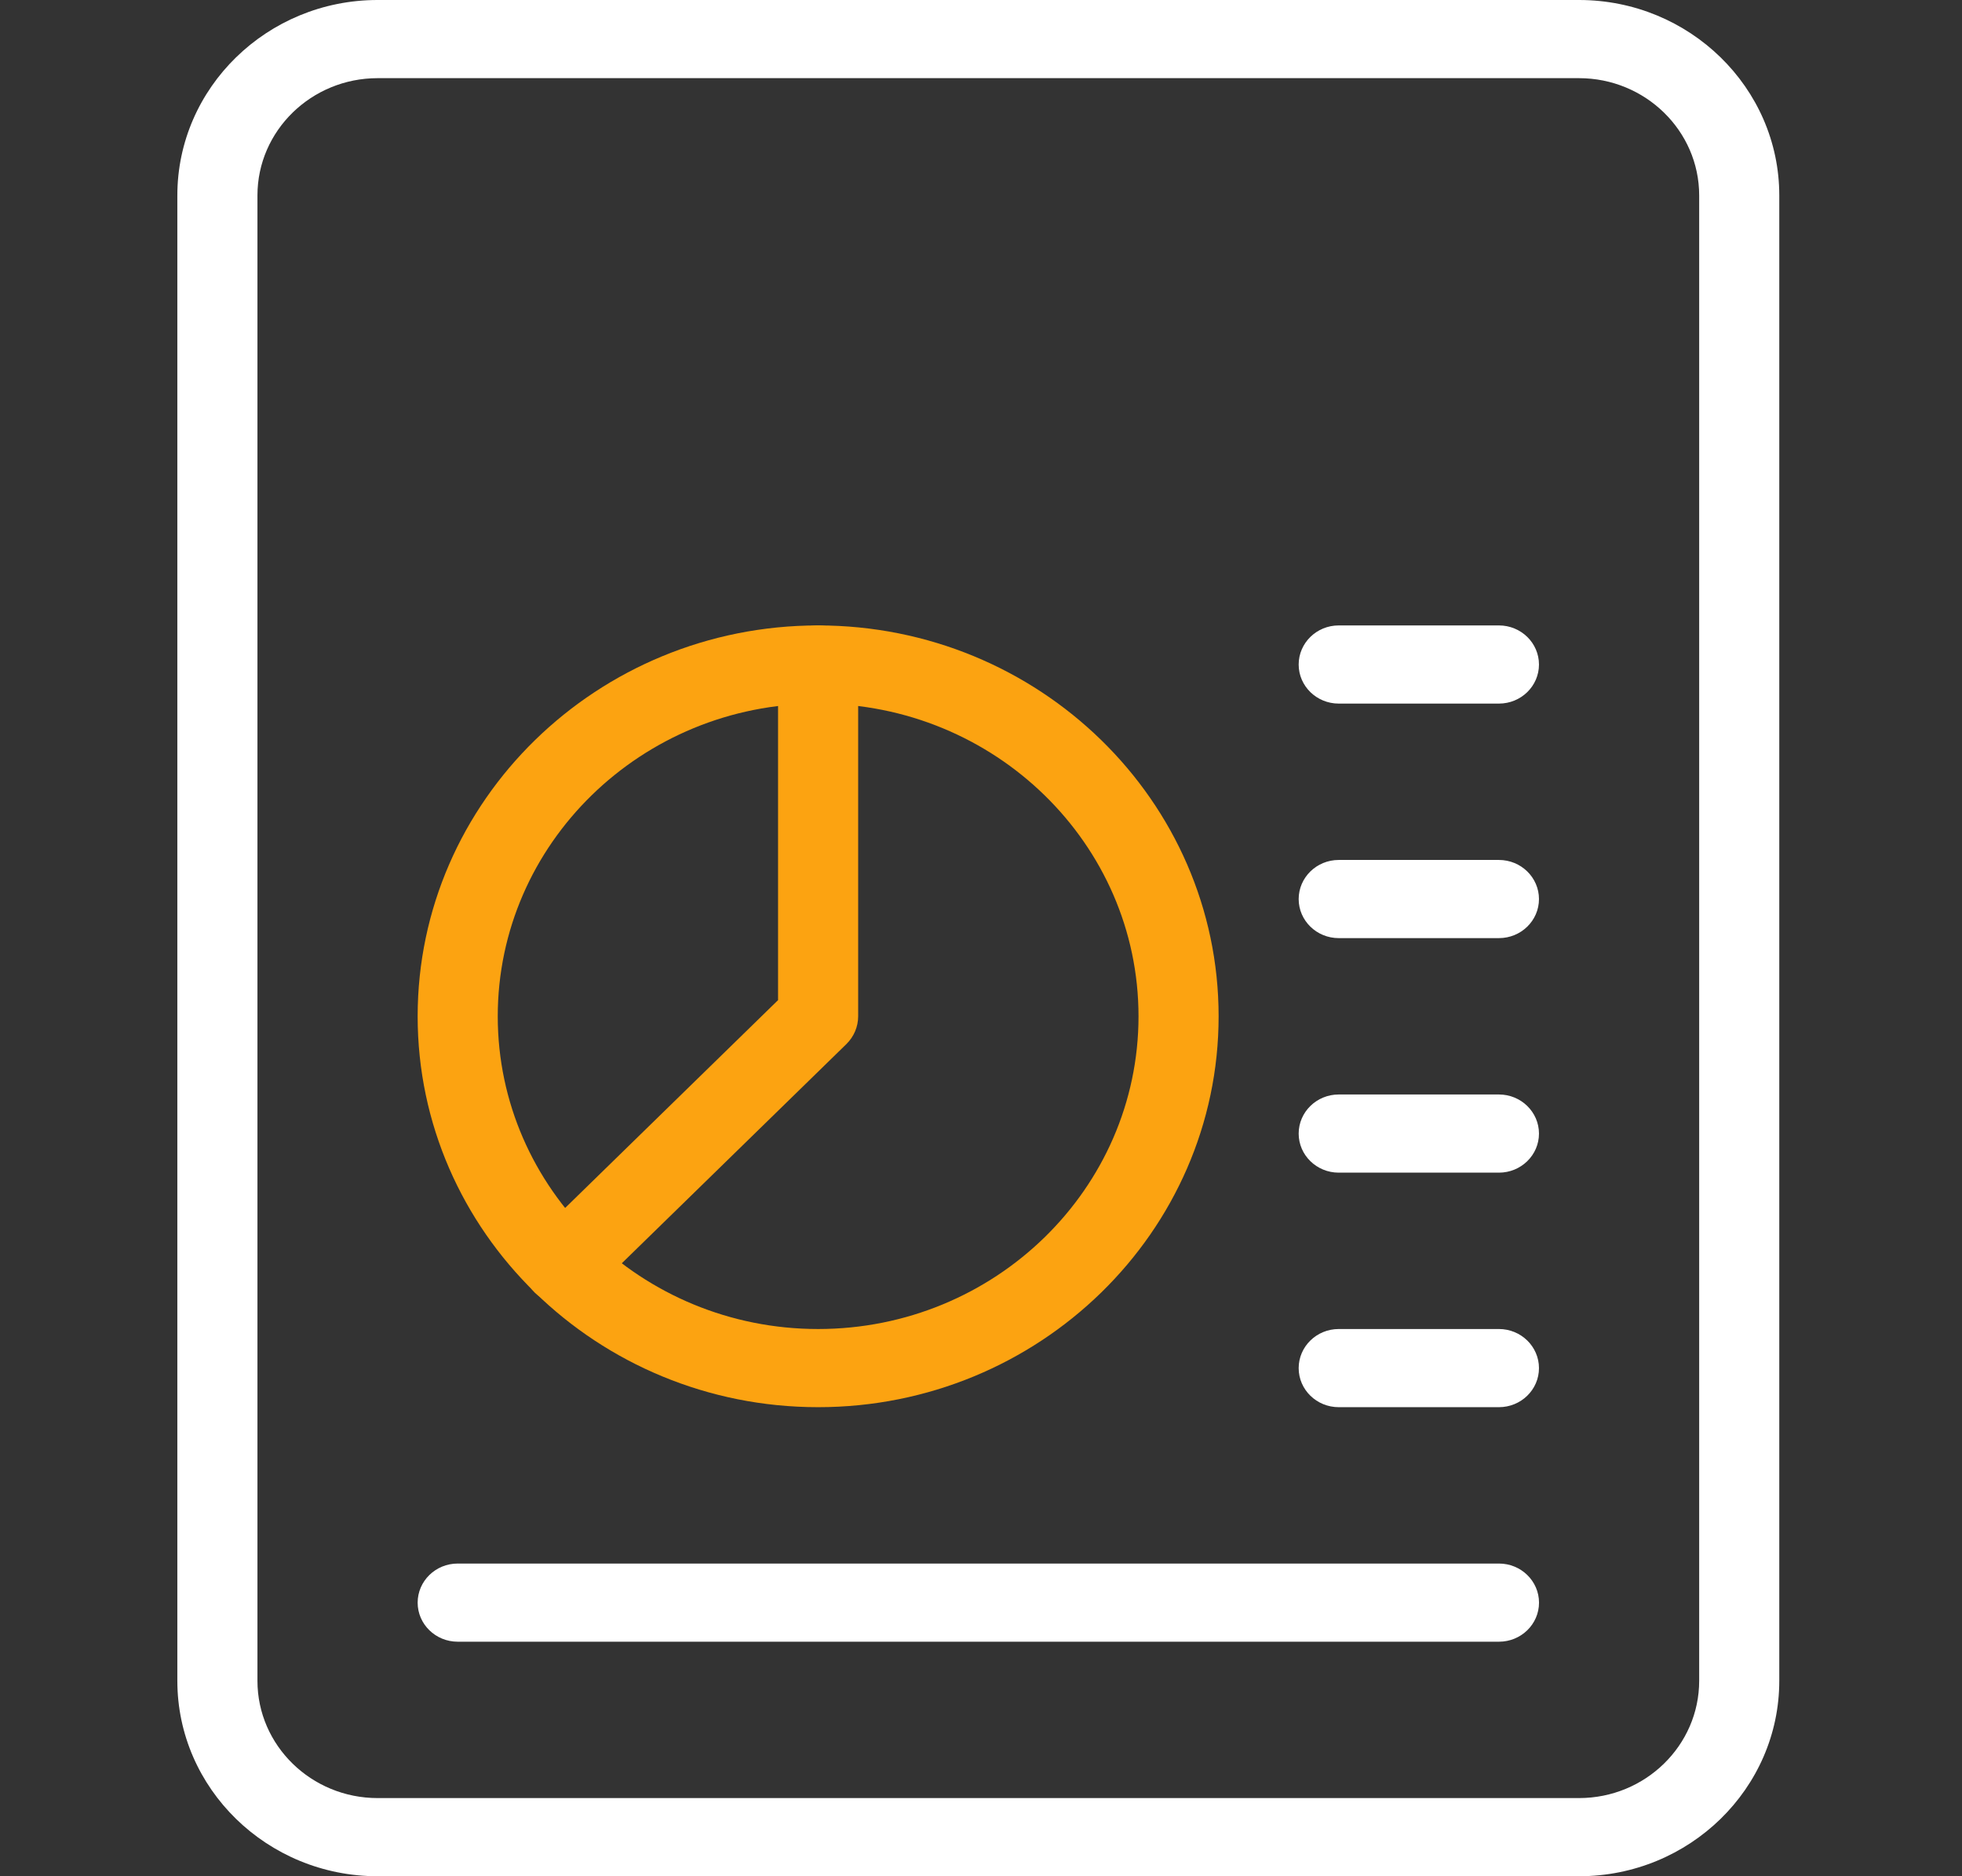
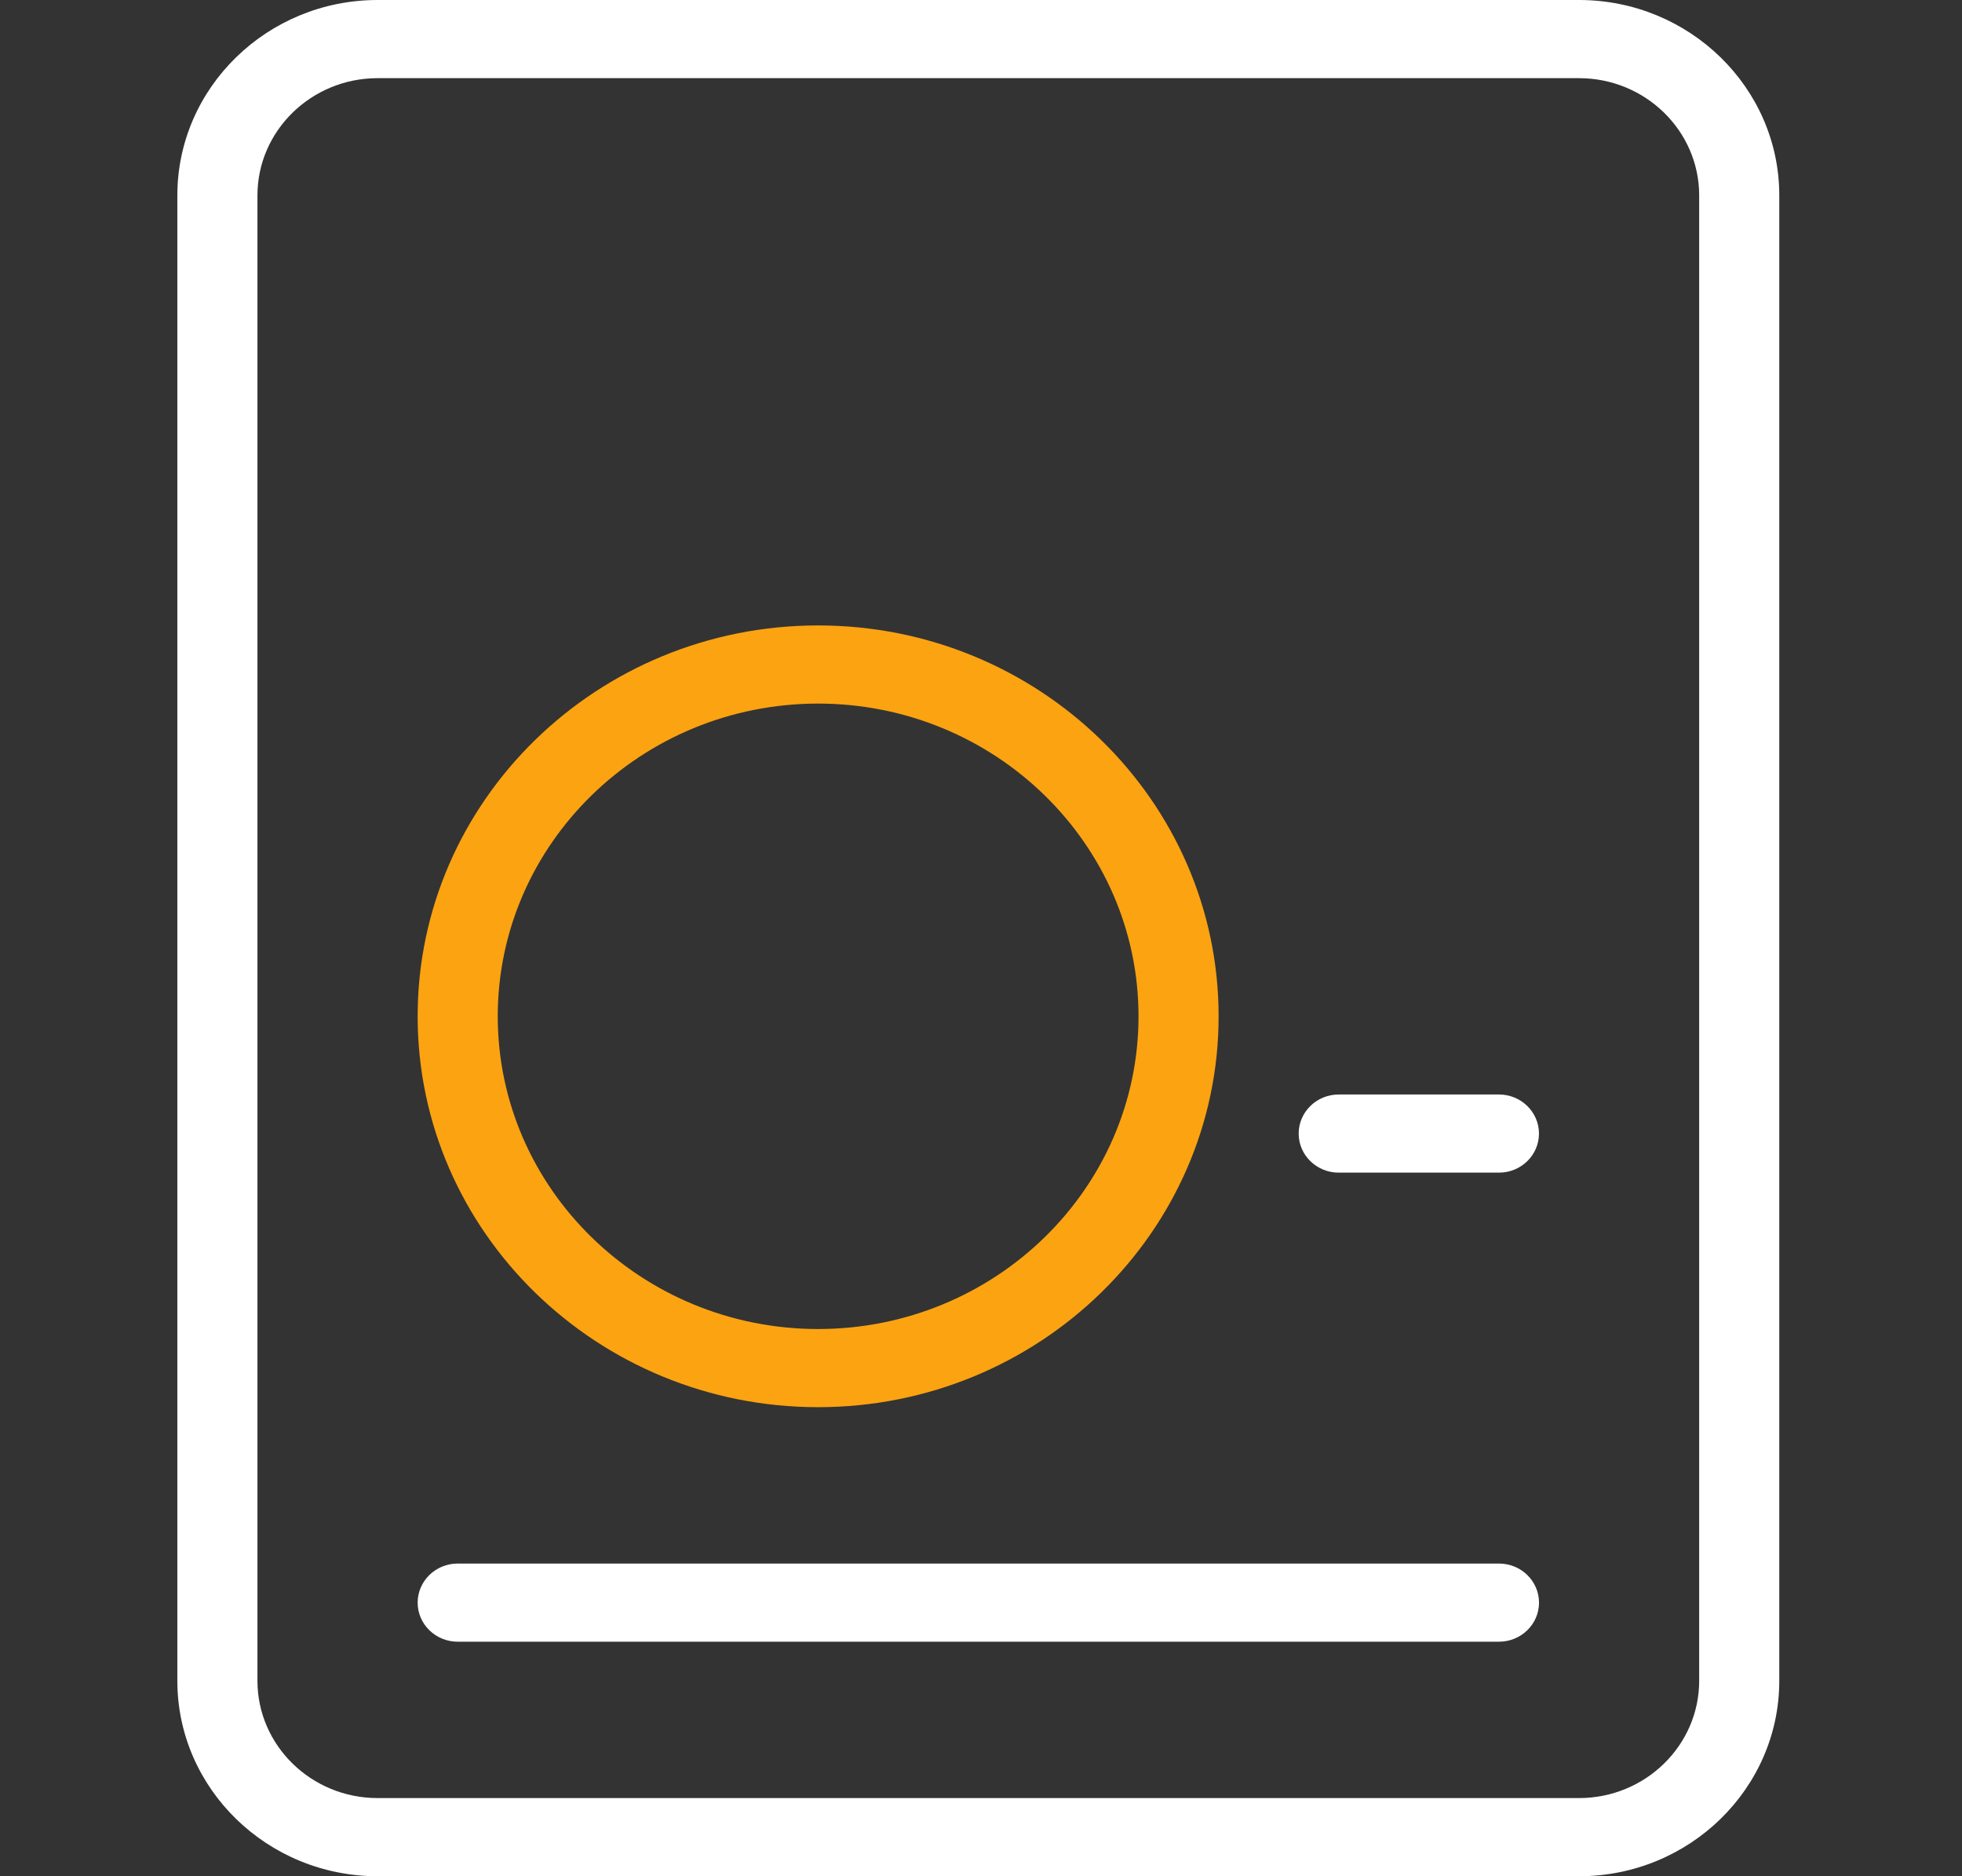
<svg xmlns="http://www.w3.org/2000/svg" width="46" height="44" viewBox="0 0 46 44" fill="none">
  <rect x="0" y="0" width="46" height="44" fill="#333333" stroke="none" />
  <path d="M37.021 44H8.853C6.265 44 4.158 41.943 4.158 39.417V4.583C4.158 2.057 6.265 0 8.853 0H37.021C39.609 0 41.716 2.057 41.716 4.583V39.417C41.716 41.943 39.609 44 37.021 44ZM8.853 1.833C7.3 1.833 6.036 3.067 6.036 4.583V39.417C6.036 40.933 7.3 42.167 8.853 42.167H37.021C38.574 42.167 39.838 40.933 39.838 39.417V4.583C39.838 3.067 38.574 1.833 37.021 1.833H8.853Z" fill="white" />
-   <path d="M35.143 22H31.387C30.869 22 30.448 21.59 30.448 21.084C30.448 20.578 30.869 20.167 31.387 20.167H35.143C35.661 20.167 36.082 20.578 36.082 21.084C36.082 21.59 35.661 22 35.143 22Z" fill="white" />
-   <path d="M35.143 16.5H31.387C30.869 16.5 30.448 16.09 30.448 15.584C30.448 15.078 30.869 14.667 31.387 14.667H35.143C35.661 14.667 36.082 15.078 36.082 15.584C36.082 16.09 35.661 16.5 35.143 16.5Z" fill="white" />
  <path d="M35.143 27.5H31.387C30.869 27.5 30.448 27.09 30.448 26.584C30.448 26.078 30.869 25.667 31.387 25.667H35.143C35.661 25.667 36.082 26.078 36.082 26.584C36.082 27.09 35.661 27.5 35.143 27.5Z" fill="white" />
-   <path d="M35.143 33H31.387C30.869 33 30.448 32.59 30.448 32.084C30.448 31.578 30.869 31.167 31.387 31.167H35.143C35.661 31.167 36.082 31.578 36.082 32.084C36.082 32.59 35.661 33 35.143 33Z" fill="white" />
  <path d="M35.144 38.5H10.731C10.213 38.5 9.792 38.09 9.792 37.584C9.792 37.078 10.213 36.667 10.731 36.667H35.144C35.662 36.667 36.083 37.078 36.083 37.584C36.083 38.09 35.662 38.5 35.144 38.5Z" fill="white" />
  <path d="M19.181 33C14.004 33 9.792 28.888 9.792 23.834C9.792 18.779 14.004 14.667 19.181 14.667C24.359 14.667 28.571 18.779 28.571 23.834C28.571 28.888 24.359 33 19.181 33ZM19.181 16.5C15.039 16.5 11.67 19.789 11.67 23.834C11.67 27.878 15.039 31.167 19.181 31.167C23.324 31.167 26.693 27.878 26.693 23.834C26.693 19.789 23.324 16.5 19.181 16.5Z" fill="#FCA311" />
-   <path d="M13.206 30.584C12.966 30.584 12.725 30.494 12.541 30.316C12.175 29.959 12.175 29.378 12.541 29.02L18.242 23.454V15.584C18.242 15.078 18.663 14.667 19.181 14.667C19.7 14.667 20.12 15.078 20.12 15.584V23.834C20.12 24.077 20.021 24.31 19.846 24.483L13.871 30.316C13.687 30.494 13.446 30.584 13.206 30.584Z" fill="#FCA311" />
</svg>